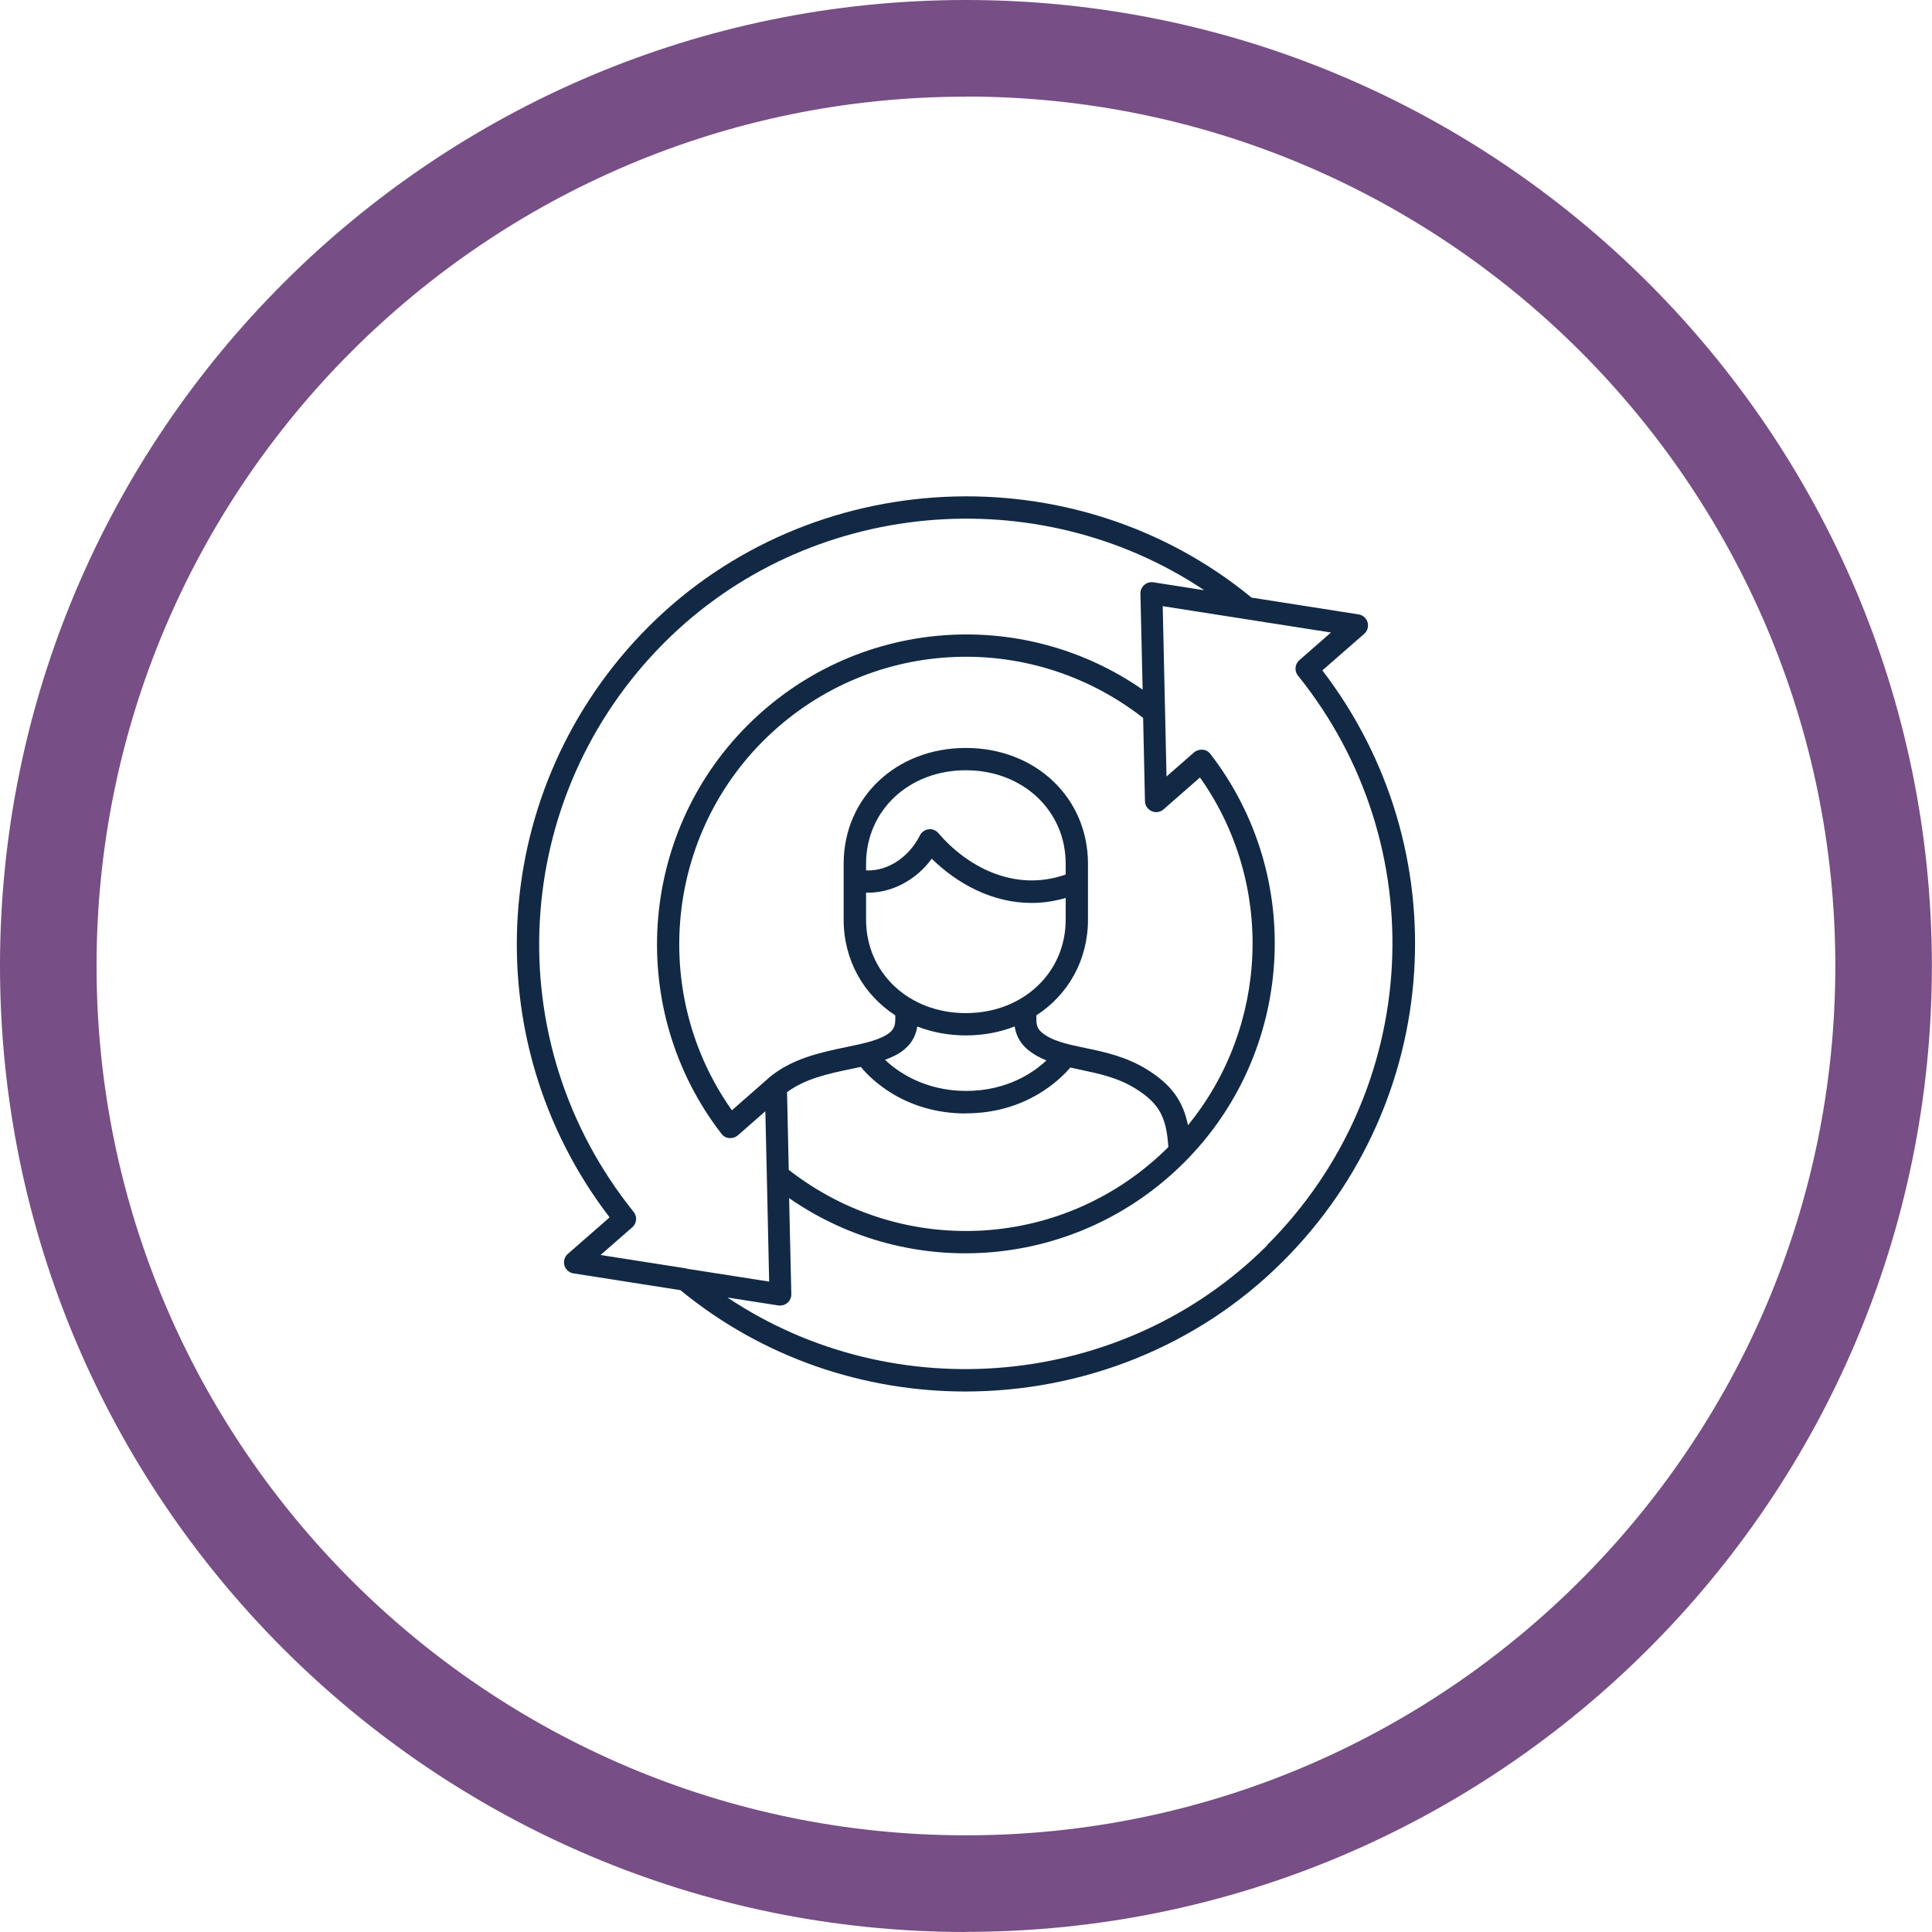
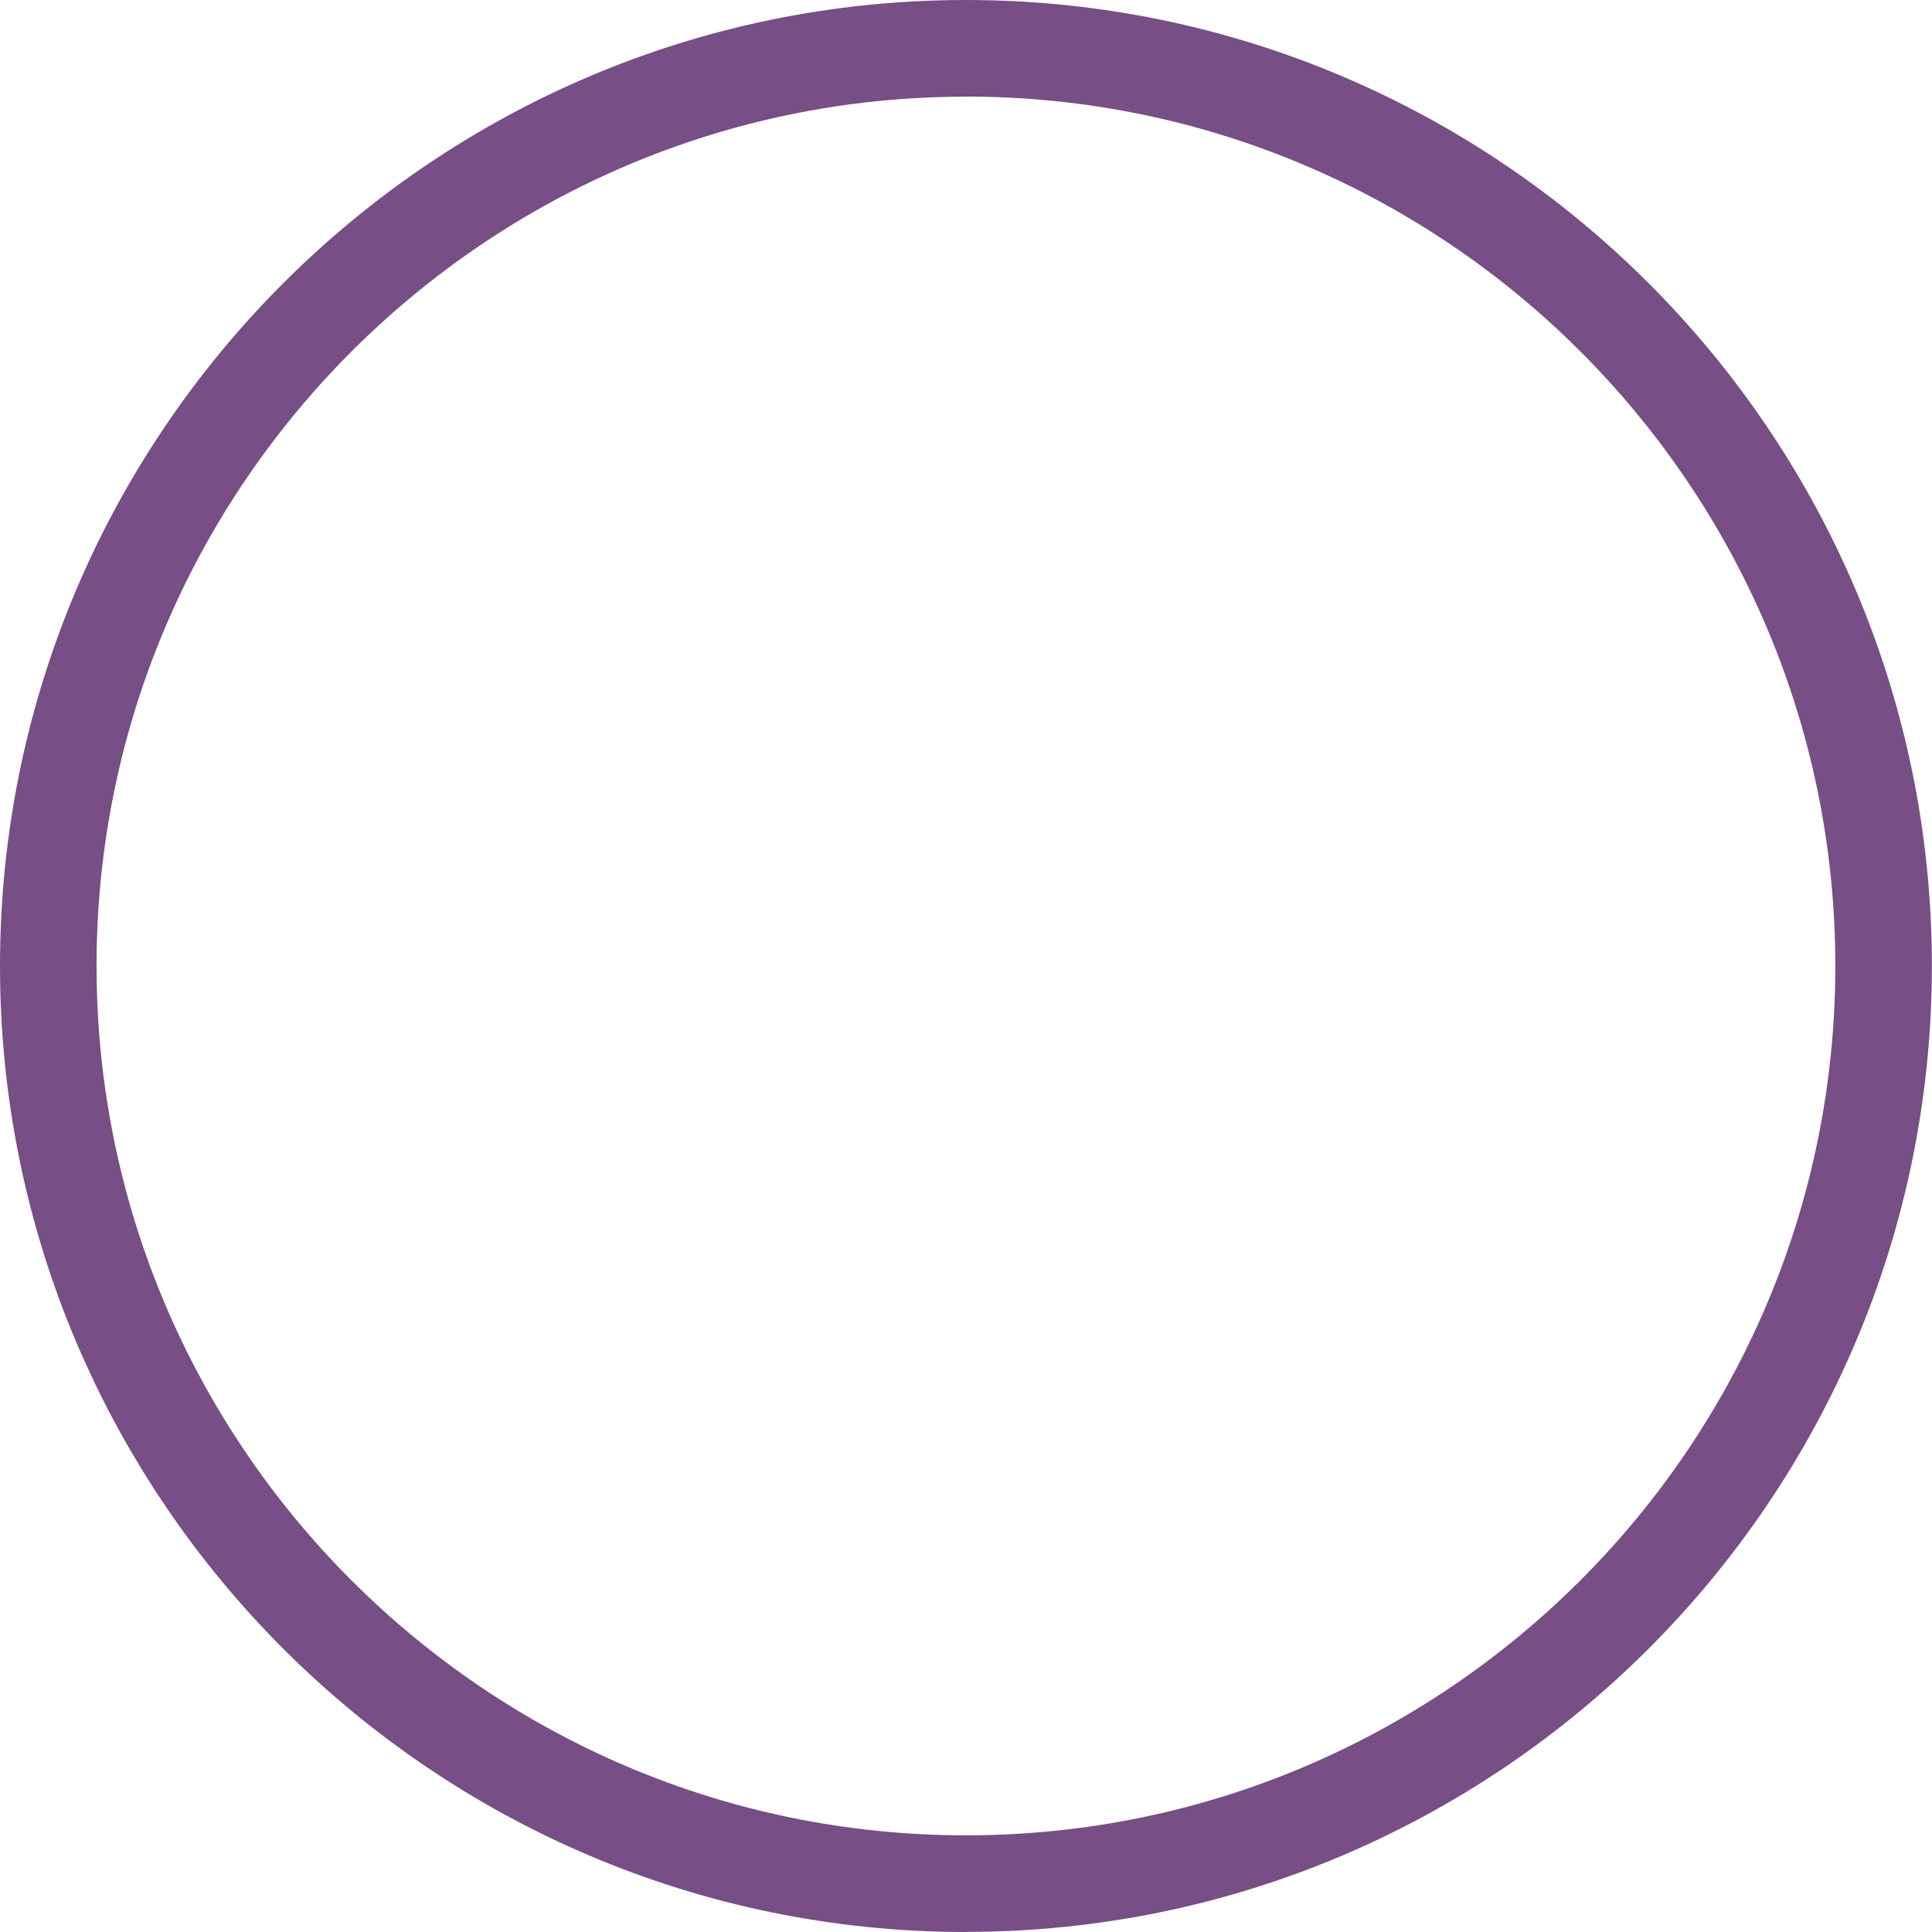
<svg xmlns="http://www.w3.org/2000/svg" id="Layer_2" viewBox="0 0 157.67 157.67">
  <defs>
    <style>.cls-1{fill:#774e85;}.cls-1,.cls-2{stroke-width:0px;}.cls-2{fill:#122945;}</style>
  </defs>
  <g id="Layer_1-2">
-     <path class="cls-2" d="m107.92,54.71l3.41-2.98c.27-.23.37-.6.28-.94-.1-.34-.39-.6-.74-.65l-8.73-1.37c-14.43-11.86-35.98-10.85-49.2,2.36-13.06,13.06-14.37,33.64-3.19,48.22l-3.41,2.98c-.27.23-.37.6-.28.94.1.34.39.6.74.65l8.73,1.37c6.73,5.53,14.99,8.27,23.25,8.27,9.45,0,18.89-3.58,25.94-10.64,13.06-13.06,14.37-33.64,3.19-48.22Zm-51.89,48.81l-7.02-1.1,2.59-2.26c.37-.32.42-.88.11-1.26-11.17-13.88-10.09-33.86,2.52-46.47,11.76-11.76,30.46-13.35,44.05-4.26l-4.16-.65c-.27-.04-.54.04-.74.22-.2.18-.32.44-.31.71l.18,7.83c-9.98-6.92-23.53-5.8-32.25,2.92-8.96,8.96-9.88,23.29-2.12,33.33.15.2.38.33.64.35.25.02.5-.06.69-.22l2.25-1.97.12,5.28s0,0,0,0l.19,8.62-6.71-1.05h0Zm20.01-33.44c2.05,2.01,4.91,3.61,8.15,3.61.9,0,1.83-.13,2.78-.41v1.77c0,4.35-3.5,7.63-8.15,7.63s-8.14-3.28-8.14-7.63v-2.2c2.02.06,4.05-.98,5.36-2.77Zm-5.36.95v-.54c0-4.35,3.5-7.63,8.14-7.63s8.15,3.28,8.15,7.63v.88c-4.24,1.49-8.12-.72-10.39-3.38-.2-.23-.5-.36-.81-.31-.3.04-.57.23-.7.5-.78,1.59-2.48,2.95-4.39,2.85Zm4.17,12.74c1.21.47,2.55.73,3.98.73s2.77-.26,3.98-.73c.09.61.35,1.28,1.04,1.87.47.39.99.68,1.55.9-1.03.97-3.19,2.49-6.56,2.49s-5.61-1.57-6.61-2.54c.6-.22,1.15-.48,1.59-.86.69-.58.95-1.26,1.04-1.87Zm3.98,7.09c4.95,0,7.73-2.81,8.52-3.74.27.06.54.12.82.18,1.52.32,3.09.65,4.53,1.56,1.89,1.19,2.49,2.28,2.65,4.75-8.41,8.39-21.64,9.15-30.98,1.86l-.14-6.34c1.49-1.1,3.38-1.51,5.22-1.89.27-.06.54-.12.8-.17.71.87,3.49,3.8,8.58,3.8Zm14.84-3.54c-1.71-1.08-3.53-1.47-5.13-1.8-1.45-.3-2.7-.57-3.53-1.27-.43-.36-.45-.76-.43-1.39,2.58-1.67,4.21-4.49,4.21-7.81v-3.05h0v-1.51c0-5.39-4.28-9.45-9.97-9.45s-9.97,4.06-9.97,9.45v4.56c0,3.32,1.63,6.13,4.21,7.81.02.64,0,1.03-.43,1.39-.72.61-2.1.9-3.56,1.2-2.11.44-4.51.94-6.41,2.58,0,0,0,0,0,.01l-2.93,2.57c-6.56-9.26-5.53-22.05,2.55-30.14,8.41-8.41,21.66-9.18,31.01-1.88l.15,6.79c0,.35.22.67.55.82.32.14.7.09.97-.15l2.97-2.6c6.1,8.62,5.63,20.29-.98,28.38-.41-2.02-1.38-3.31-3.28-4.51Zm9.75,14.31c-11.76,11.76-30.46,13.35-44.05,4.26l4.16.65s.09.01.14.01c.06,0,.11-.02.16-.03.04,0,.08,0,.12-.02.12-.04.22-.09.32-.18.2-.18.32-.44.31-.71l-.18-7.83c9.98,6.92,23.53,5.8,32.25-2.92,8.96-8.96,9.88-23.29,2.13-33.33-.15-.2-.38-.33-.64-.35-.25-.01-.5.06-.69.22l-2.25,1.97-.31-13.9,13.73,2.15-2.58,2.26c-.37.32-.42.88-.11,1.26,11.17,13.88,10.09,33.86-2.52,46.47Z" />
    <path class="cls-1" d="m78.83,157.67C35.36,157.67,0,122.3,0,78.83S35.36,0,78.83,0s78.83,35.36,78.83,78.83-35.36,78.83-78.83,78.83Zm0-149.78C39.71,7.88,7.88,39.71,7.88,78.83s31.83,70.95,70.95,70.95,70.95-31.83,70.95-70.95S117.96,7.88,78.83,7.88Z" />
  </g>
</svg>